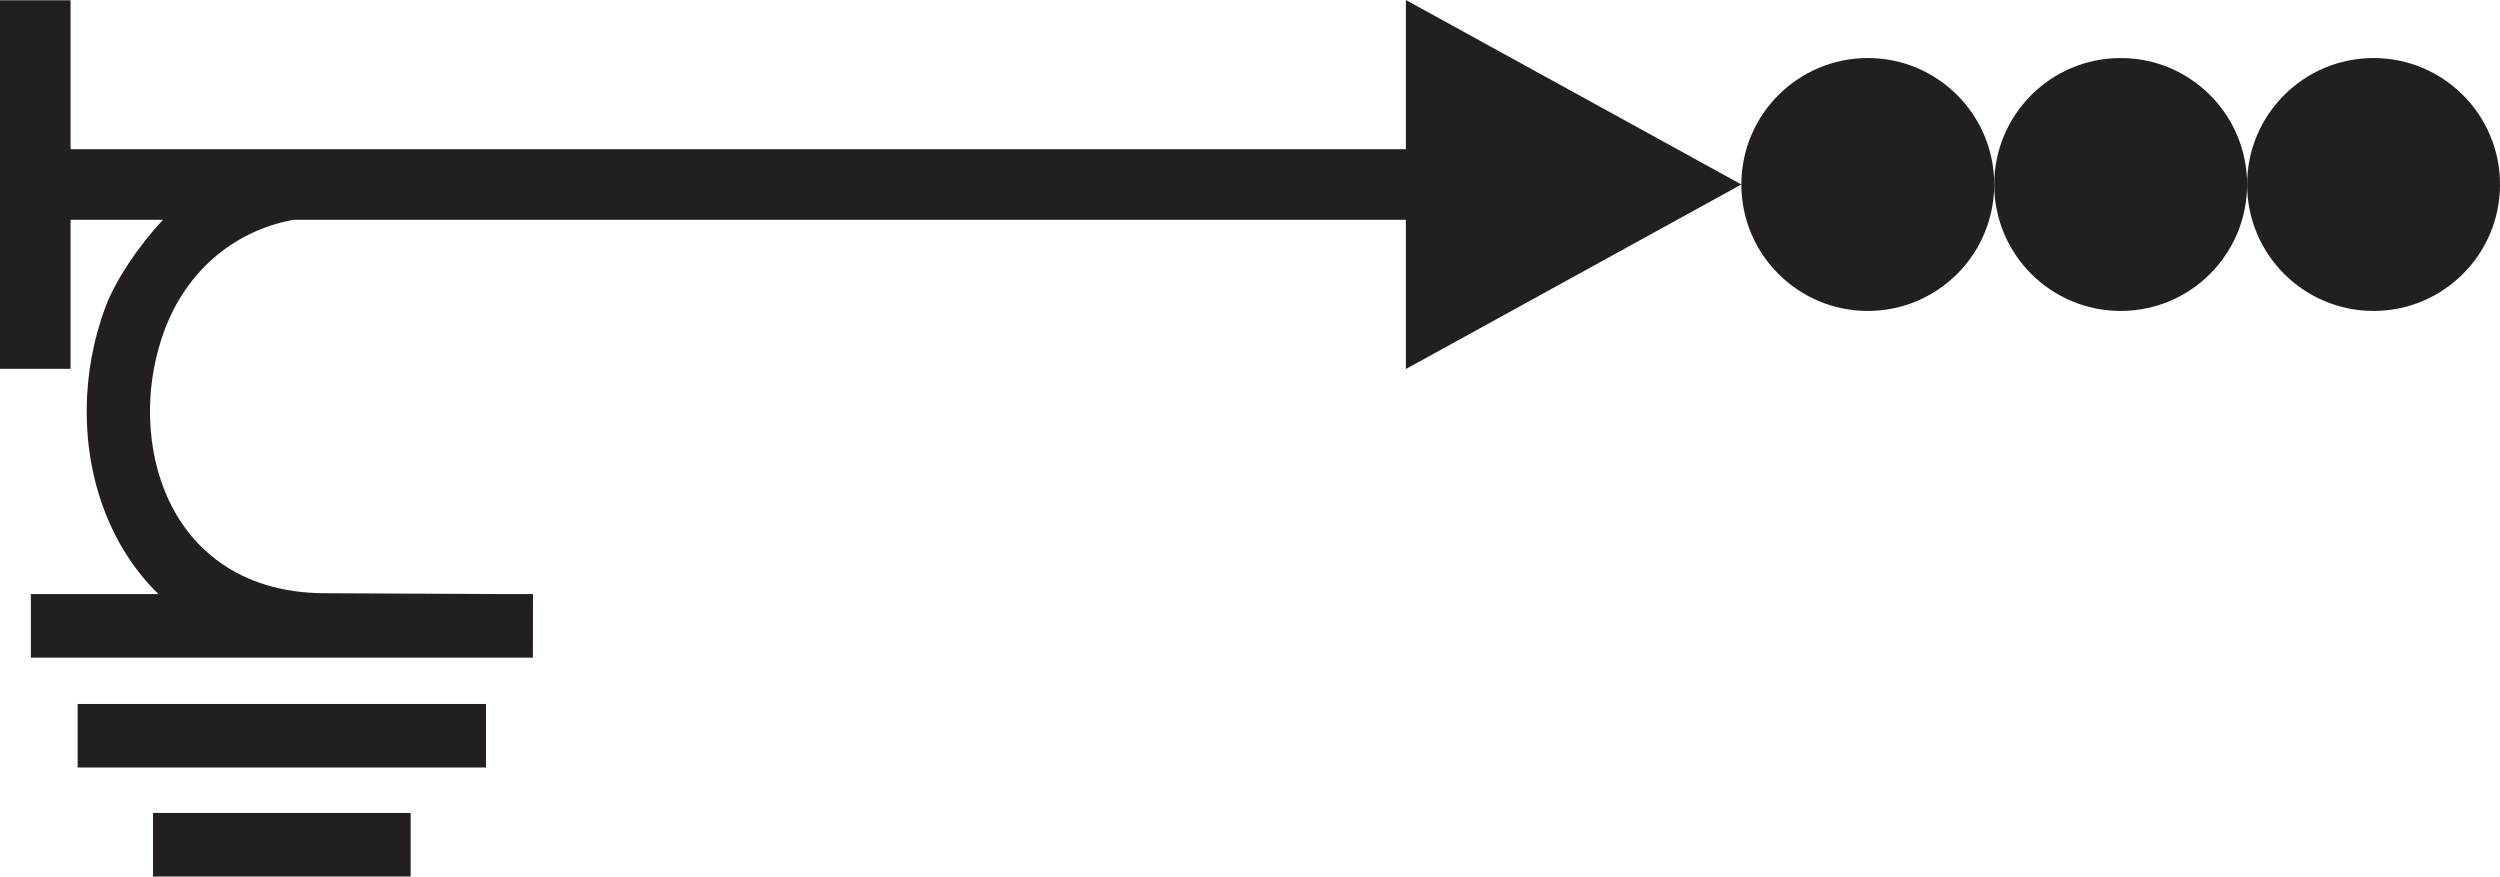
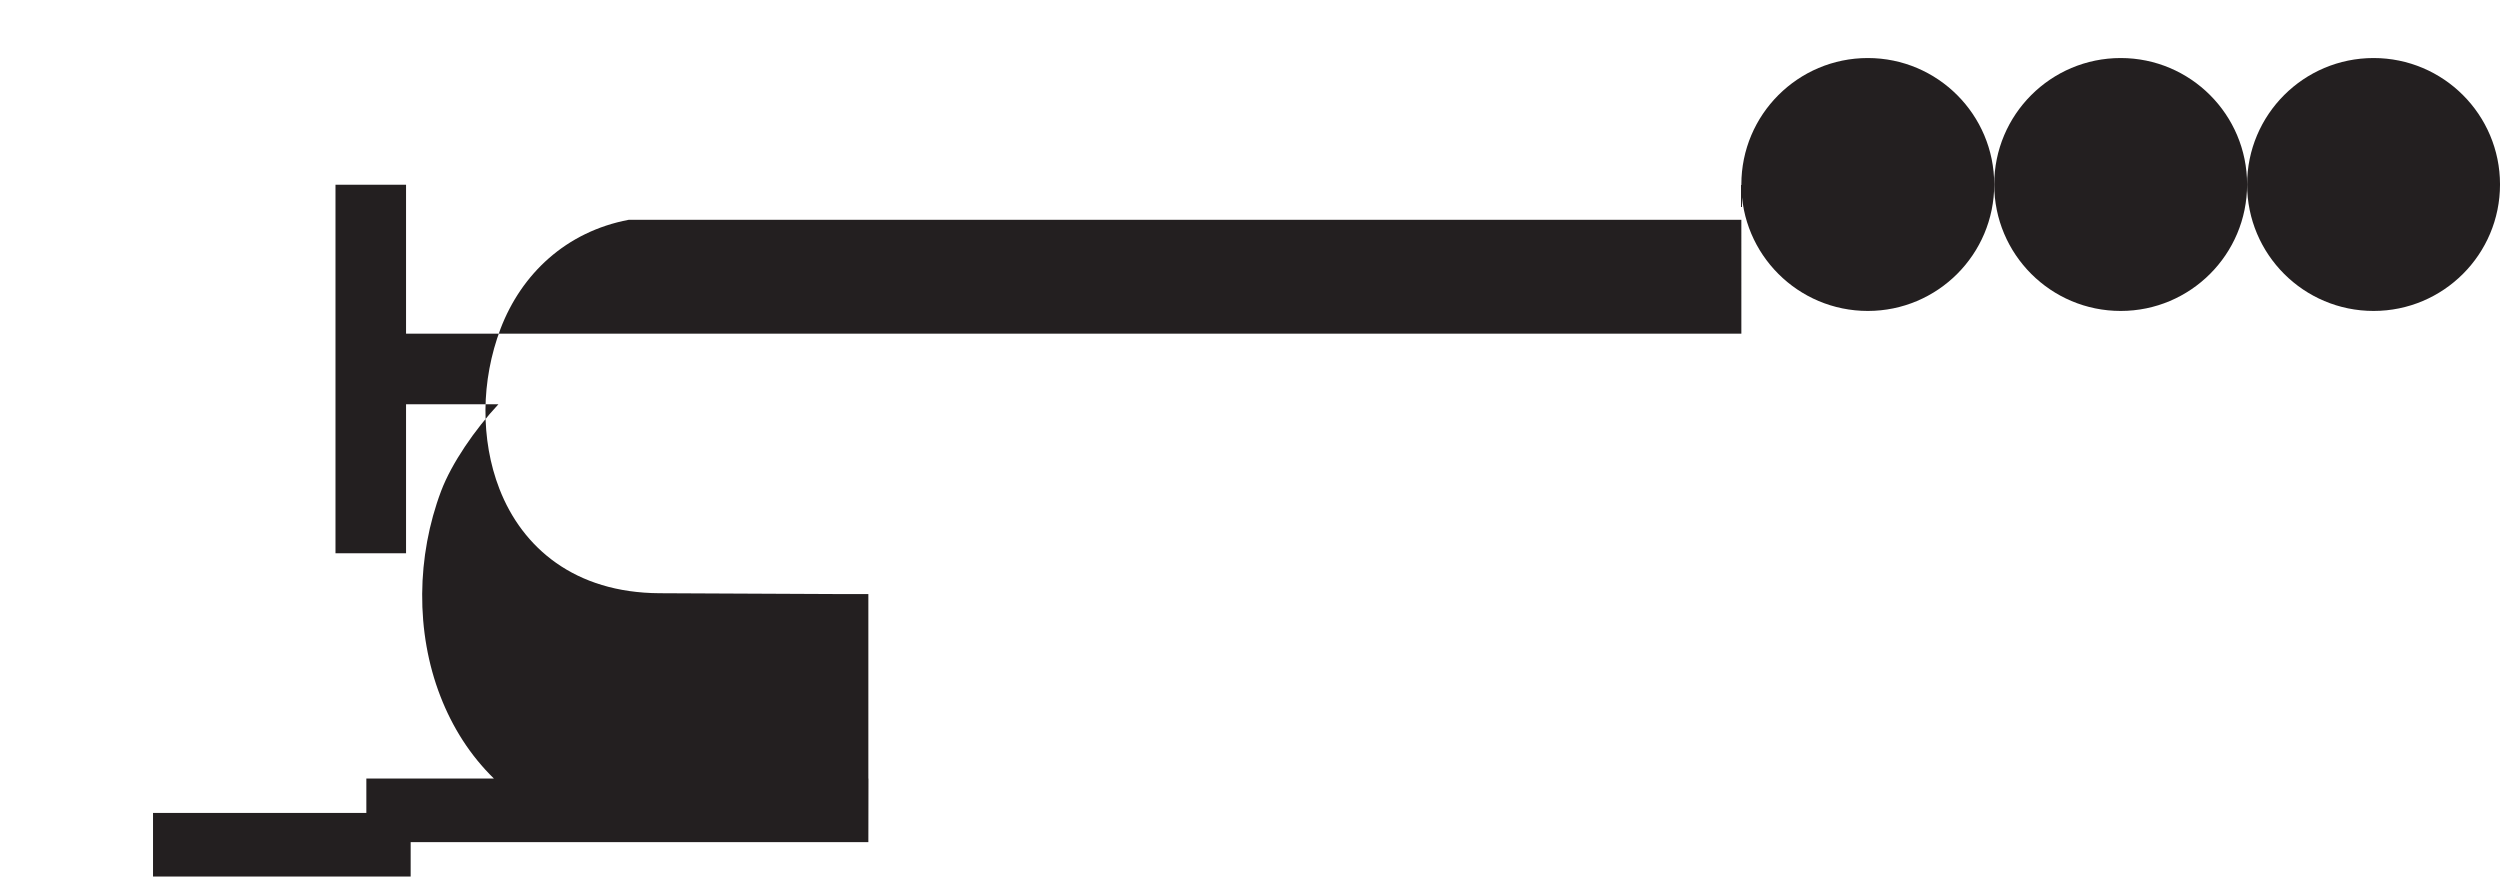
<svg xmlns="http://www.w3.org/2000/svg" version="1.1" id="Слой_1" x="0px" y="0px" width="172.087px" height="60.337px" viewBox="-188.843 -37.957 172.087 60.337" enable-background="new -188.843 -37.957 172.087 60.337" xml:space="preserve">
  <path fill="#231F20" d="M-16.755-25.259c0,4.809-3.897,8.706-8.703,8.706c-4.809,0-8.706-3.897-8.706-8.706  c0-4.803,3.897-8.703,8.706-8.703C-20.653-33.962-16.755-30.062-16.755-25.259z" />
  <path fill="#231F20" d="M-34.165-25.259c0,4.809-3.897,8.706-8.7,8.706c-4.809,0-8.706-3.897-8.706-8.706  c0-4.803,3.897-8.703,8.706-8.703C-38.062-33.962-34.165-30.062-34.165-25.259z" />
  <path fill="#231F20" d="M-51.571-25.259c0,4.809-3.897,8.706-8.7,8.706c-4.809,0-8.706-3.897-8.706-8.706  c0-4.803,3.897-8.703,8.706-8.703C-55.468-33.962-51.571-30.062-51.571-25.259z" />
  <g>
-     <path fill="#231F20" d="M-68.977-25.259L-92.07-37.957v10.269h-91.916v-10.253h-2.431h-2.426v25.368h4.857v-10.255h6.358   c-1.62,1.738-3.216,4.053-3.943,5.97c-0.844,2.242-1.289,4.665-1.305,7.089c-0.016,2.417,0.396,4.835,1.256,7.045   c0.825,2.13,2.049,4.067,3.682,5.66h-8.781v4.375h34.556l0.008-4.369h-0.008V2.936h-1.868l-12.501-0.059   c-5.852-0.027-9.452-3.135-11.023-7.173c-0.663-1.7-0.976-3.571-0.965-5.458c0.014-1.889,0.367-3.795,1.035-5.565   c1.439-3.779,4.507-6.69,8.83-7.509h76.584v10.274L-68.977-25.259z" />
+     <path fill="#231F20" d="M-68.977-25.259v10.269h-91.916v-10.253h-2.431h-2.426v25.368h4.857v-10.255h6.358   c-1.62,1.738-3.216,4.053-3.943,5.97c-0.844,2.242-1.289,4.665-1.305,7.089c-0.016,2.417,0.396,4.835,1.256,7.045   c0.825,2.13,2.049,4.067,3.682,5.66h-8.781v4.375h34.556l0.008-4.369h-0.008V2.936h-1.868l-12.501-0.059   c-5.852-0.027-9.452-3.135-11.023-7.173c-0.663-1.7-0.976-3.571-0.965-5.458c0.014-1.889,0.367-3.795,1.035-5.565   c1.439-3.779,4.507-6.69,8.83-7.509h76.584v10.274L-68.977-25.259z" />
    <rect x="-178.31" y="18.003" fill="#231F20" width="17.735" height="4.377" />
-     <rect x="-183.496" y="10.5" fill="#231F20" width="28.104" height="4.374" />
  </g>
</svg>